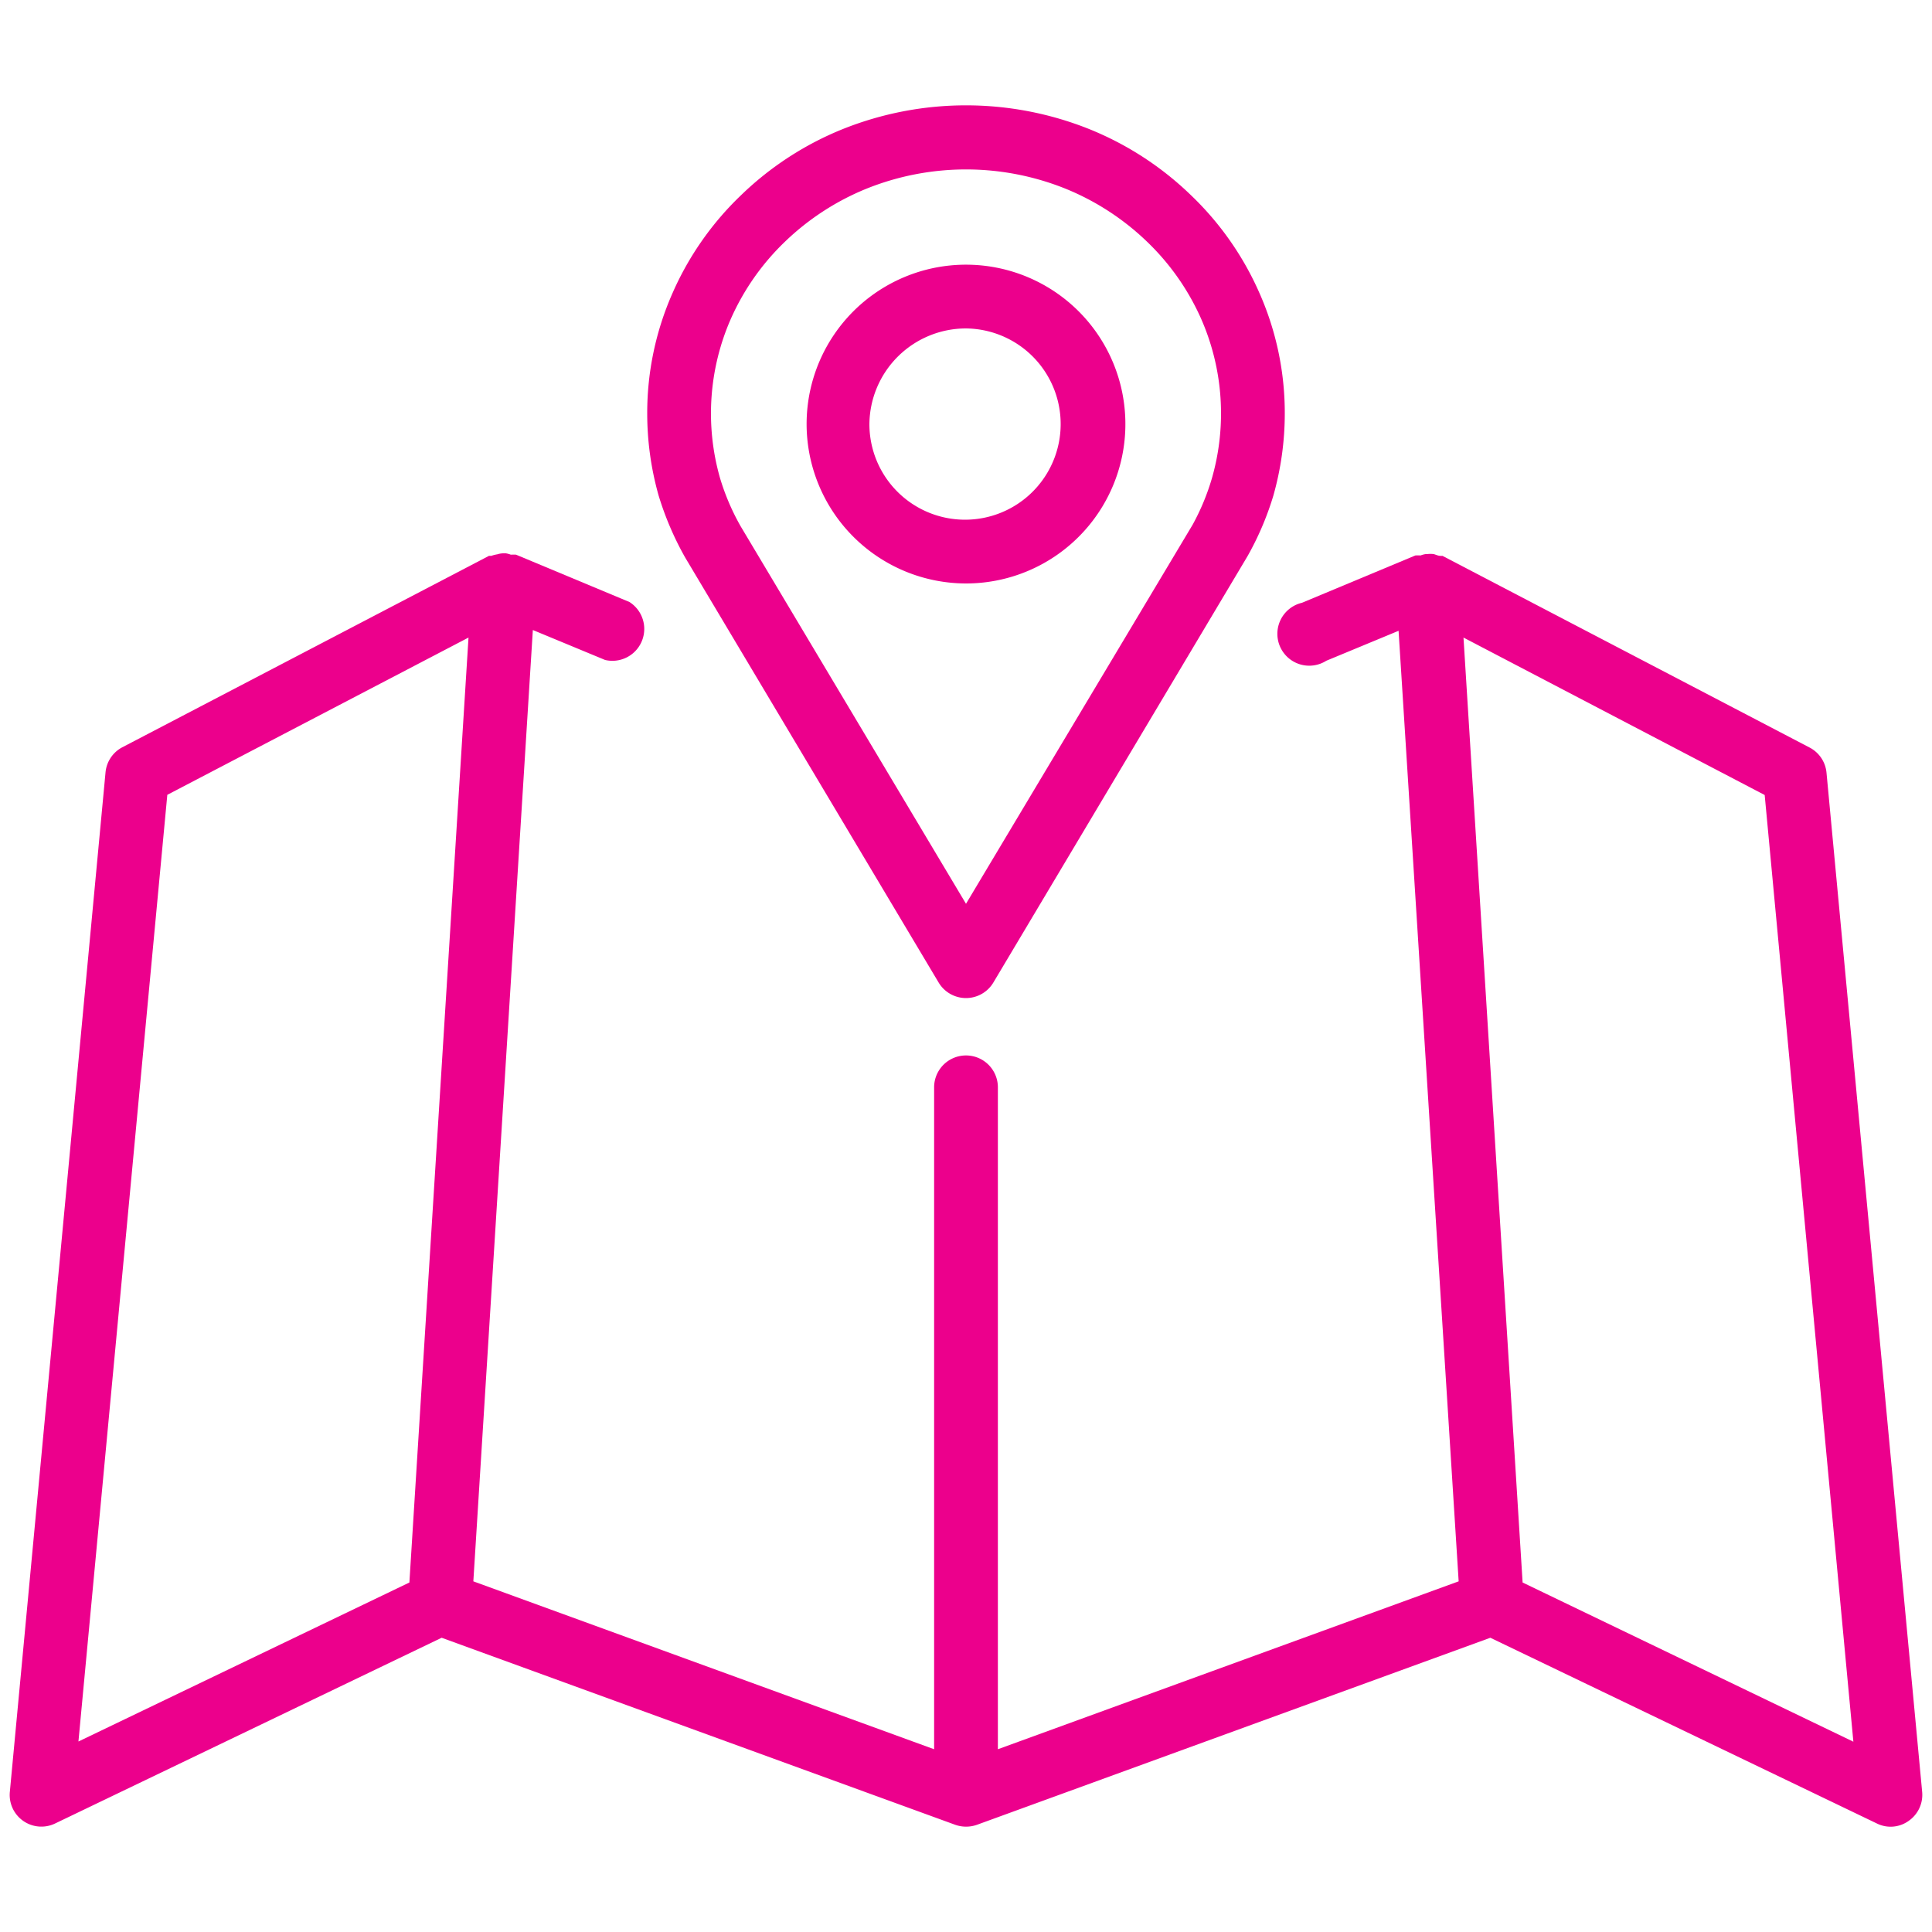
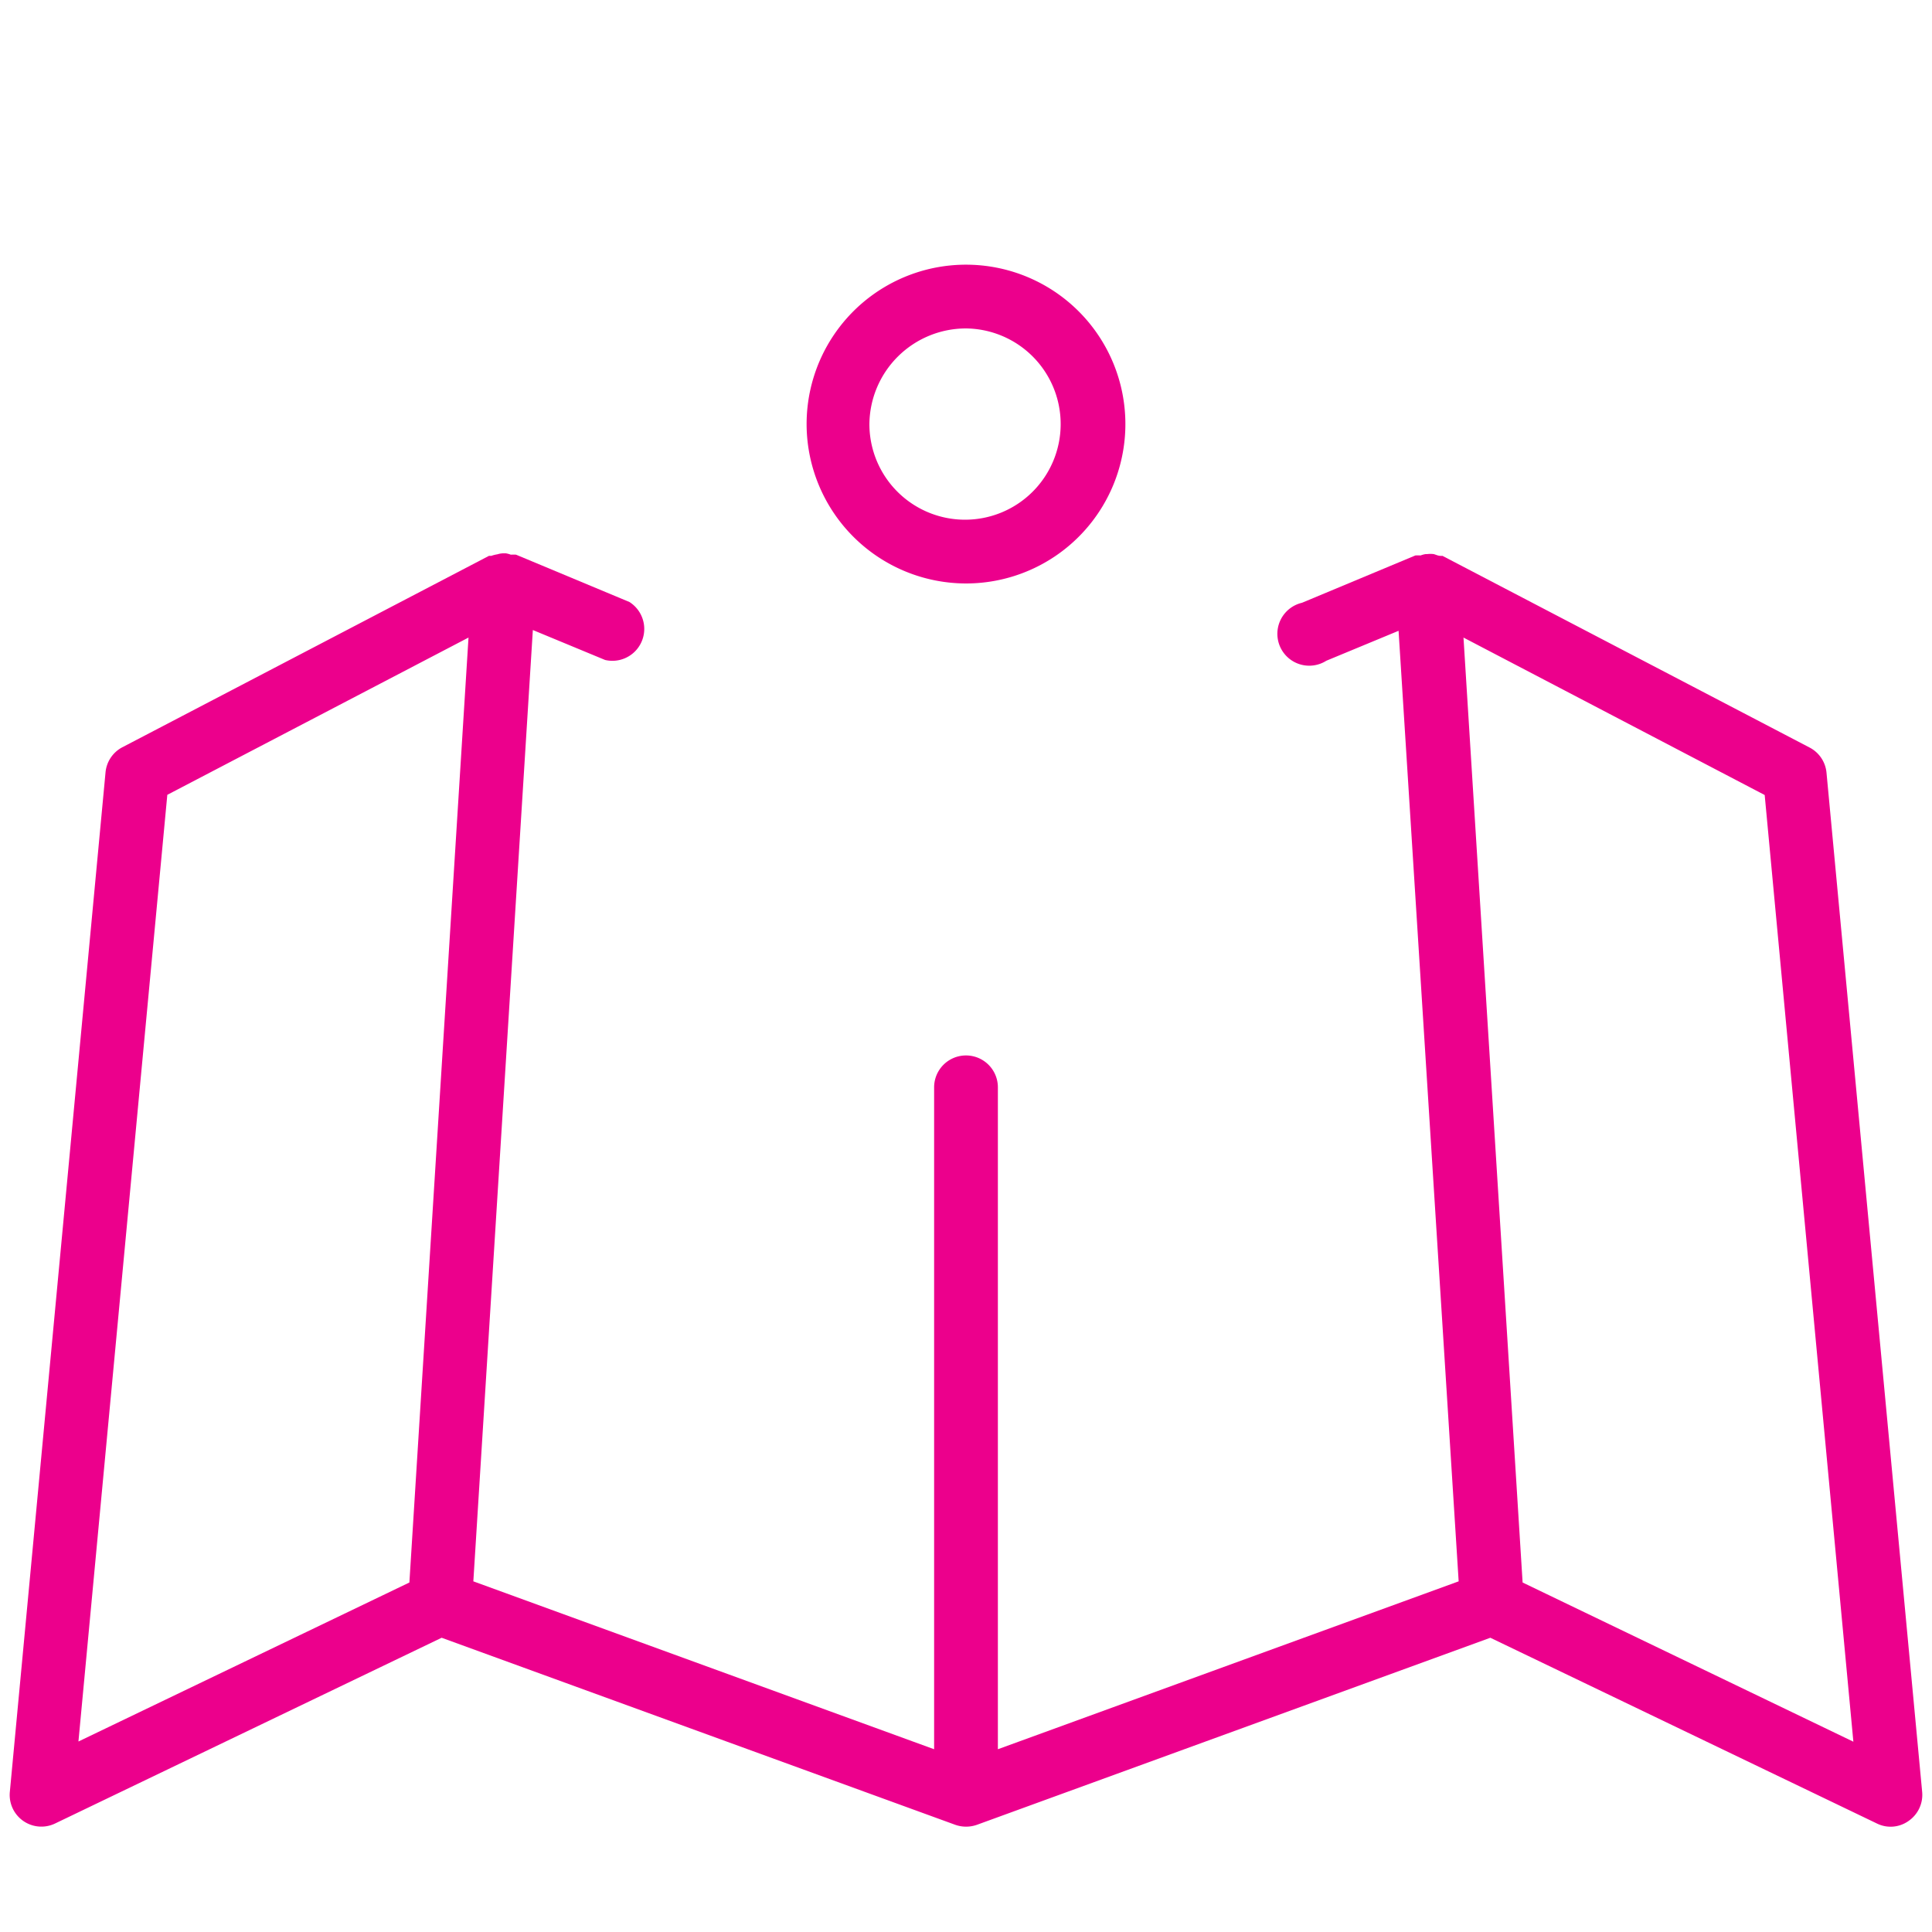
<svg xmlns="http://www.w3.org/2000/svg" viewBox="0 0 100 100">
  <defs>
    <style>.a{fill:none;}.b{clip-path:url(#a);}.c{fill:#ec008c;}</style>
    <clipPath id="a">
      <rect class="a" width="100" height="100" />
    </clipPath>
  </defs>
  <g class="b">
    <path class="c" d="M99.49,92.74,94.54,40a1.64,1.64,0,0,0-.88-1.31l-19-9.92a.35.35,0,0,1-.11,0c-.11,0-.23-.06-.34-.09a1.37,1.37,0,0,0-.34,0s-.05,0-.08,0a1.25,1.25,0,0,0-.26.07,2.51,2.51,0,0,0-.27,0l-5.87,2.45a1.65,1.65,0,1,0,1.26,3l3.74-1.55L75.5,81.85,51.65,90.54V56.28a1.65,1.65,0,0,0-3.3,0V90.54L24.5,81.85l3.08-49.24,3.74,1.55a1.65,1.65,0,0,0,1.26-3l-5.87-2.45a2.51,2.51,0,0,0-.27,0,1.25,1.25,0,0,0-.26-.07s-.05,0-.08,0a1.06,1.06,0,0,0-.35.05,1.87,1.87,0,0,0-.32.08l-.12,0-19,9.92A1.64,1.64,0,0,0,5.46,40L.51,92.74a1.64,1.64,0,0,0,2.35,1.64l20-9.61,26.58,9.68a1.69,1.69,0,0,0,1.13,0l26.57-9.68,20,9.61a1.6,1.6,0,0,0,1.65-.13A1.64,1.64,0,0,0,99.49,92.74ZM21.19,81.91,4.06,90.14l4.6-49L24.25,33Zm57.62,0L75.75,33l15.59,8.15,4.59,49Z" />
-     <path class="c" d="M35.46,28.85l13.12,22a1.65,1.65,0,0,0,2.84,0L64.57,28.79a15.35,15.35,0,0,0,1.34-3.14,15.63,15.63,0,0,0,.59-4.25,15.34,15.34,0,0,0-1.31-6.23,15.77,15.77,0,0,0-3.55-5.07A16.35,16.35,0,0,0,56.4,6.69a17.17,17.17,0,0,0-12.8,0,16.35,16.35,0,0,0-5.24,3.41,15.77,15.77,0,0,0-3.55,5.07A15.34,15.34,0,0,0,33.5,21.4a15.63,15.63,0,0,0,.59,4.25A15.94,15.94,0,0,0,35.46,28.85ZM37.83,16.5a12.59,12.59,0,0,1,2.81-4,13.29,13.29,0,0,1,4.2-2.73,13.81,13.81,0,0,1,10.32,0,13.29,13.29,0,0,1,4.2,2.73,12.59,12.59,0,0,1,2.81,4,12.17,12.17,0,0,1,.56,8.25,12,12,0,0,1-1,2.41L50,46.78,38.33,27.23a12.05,12.05,0,0,1-1.06-2.48,12.17,12.17,0,0,1,.56-8.25Z" />
    <path class="c" d="M50,30.2A8.25,8.25,0,1,0,41.75,22,8.26,8.26,0,0,0,50,30.2ZM50,17a4.95,4.95,0,1,1-5,4.95A5,5,0,0,1,50,17Z" />
  </g>
</svg>